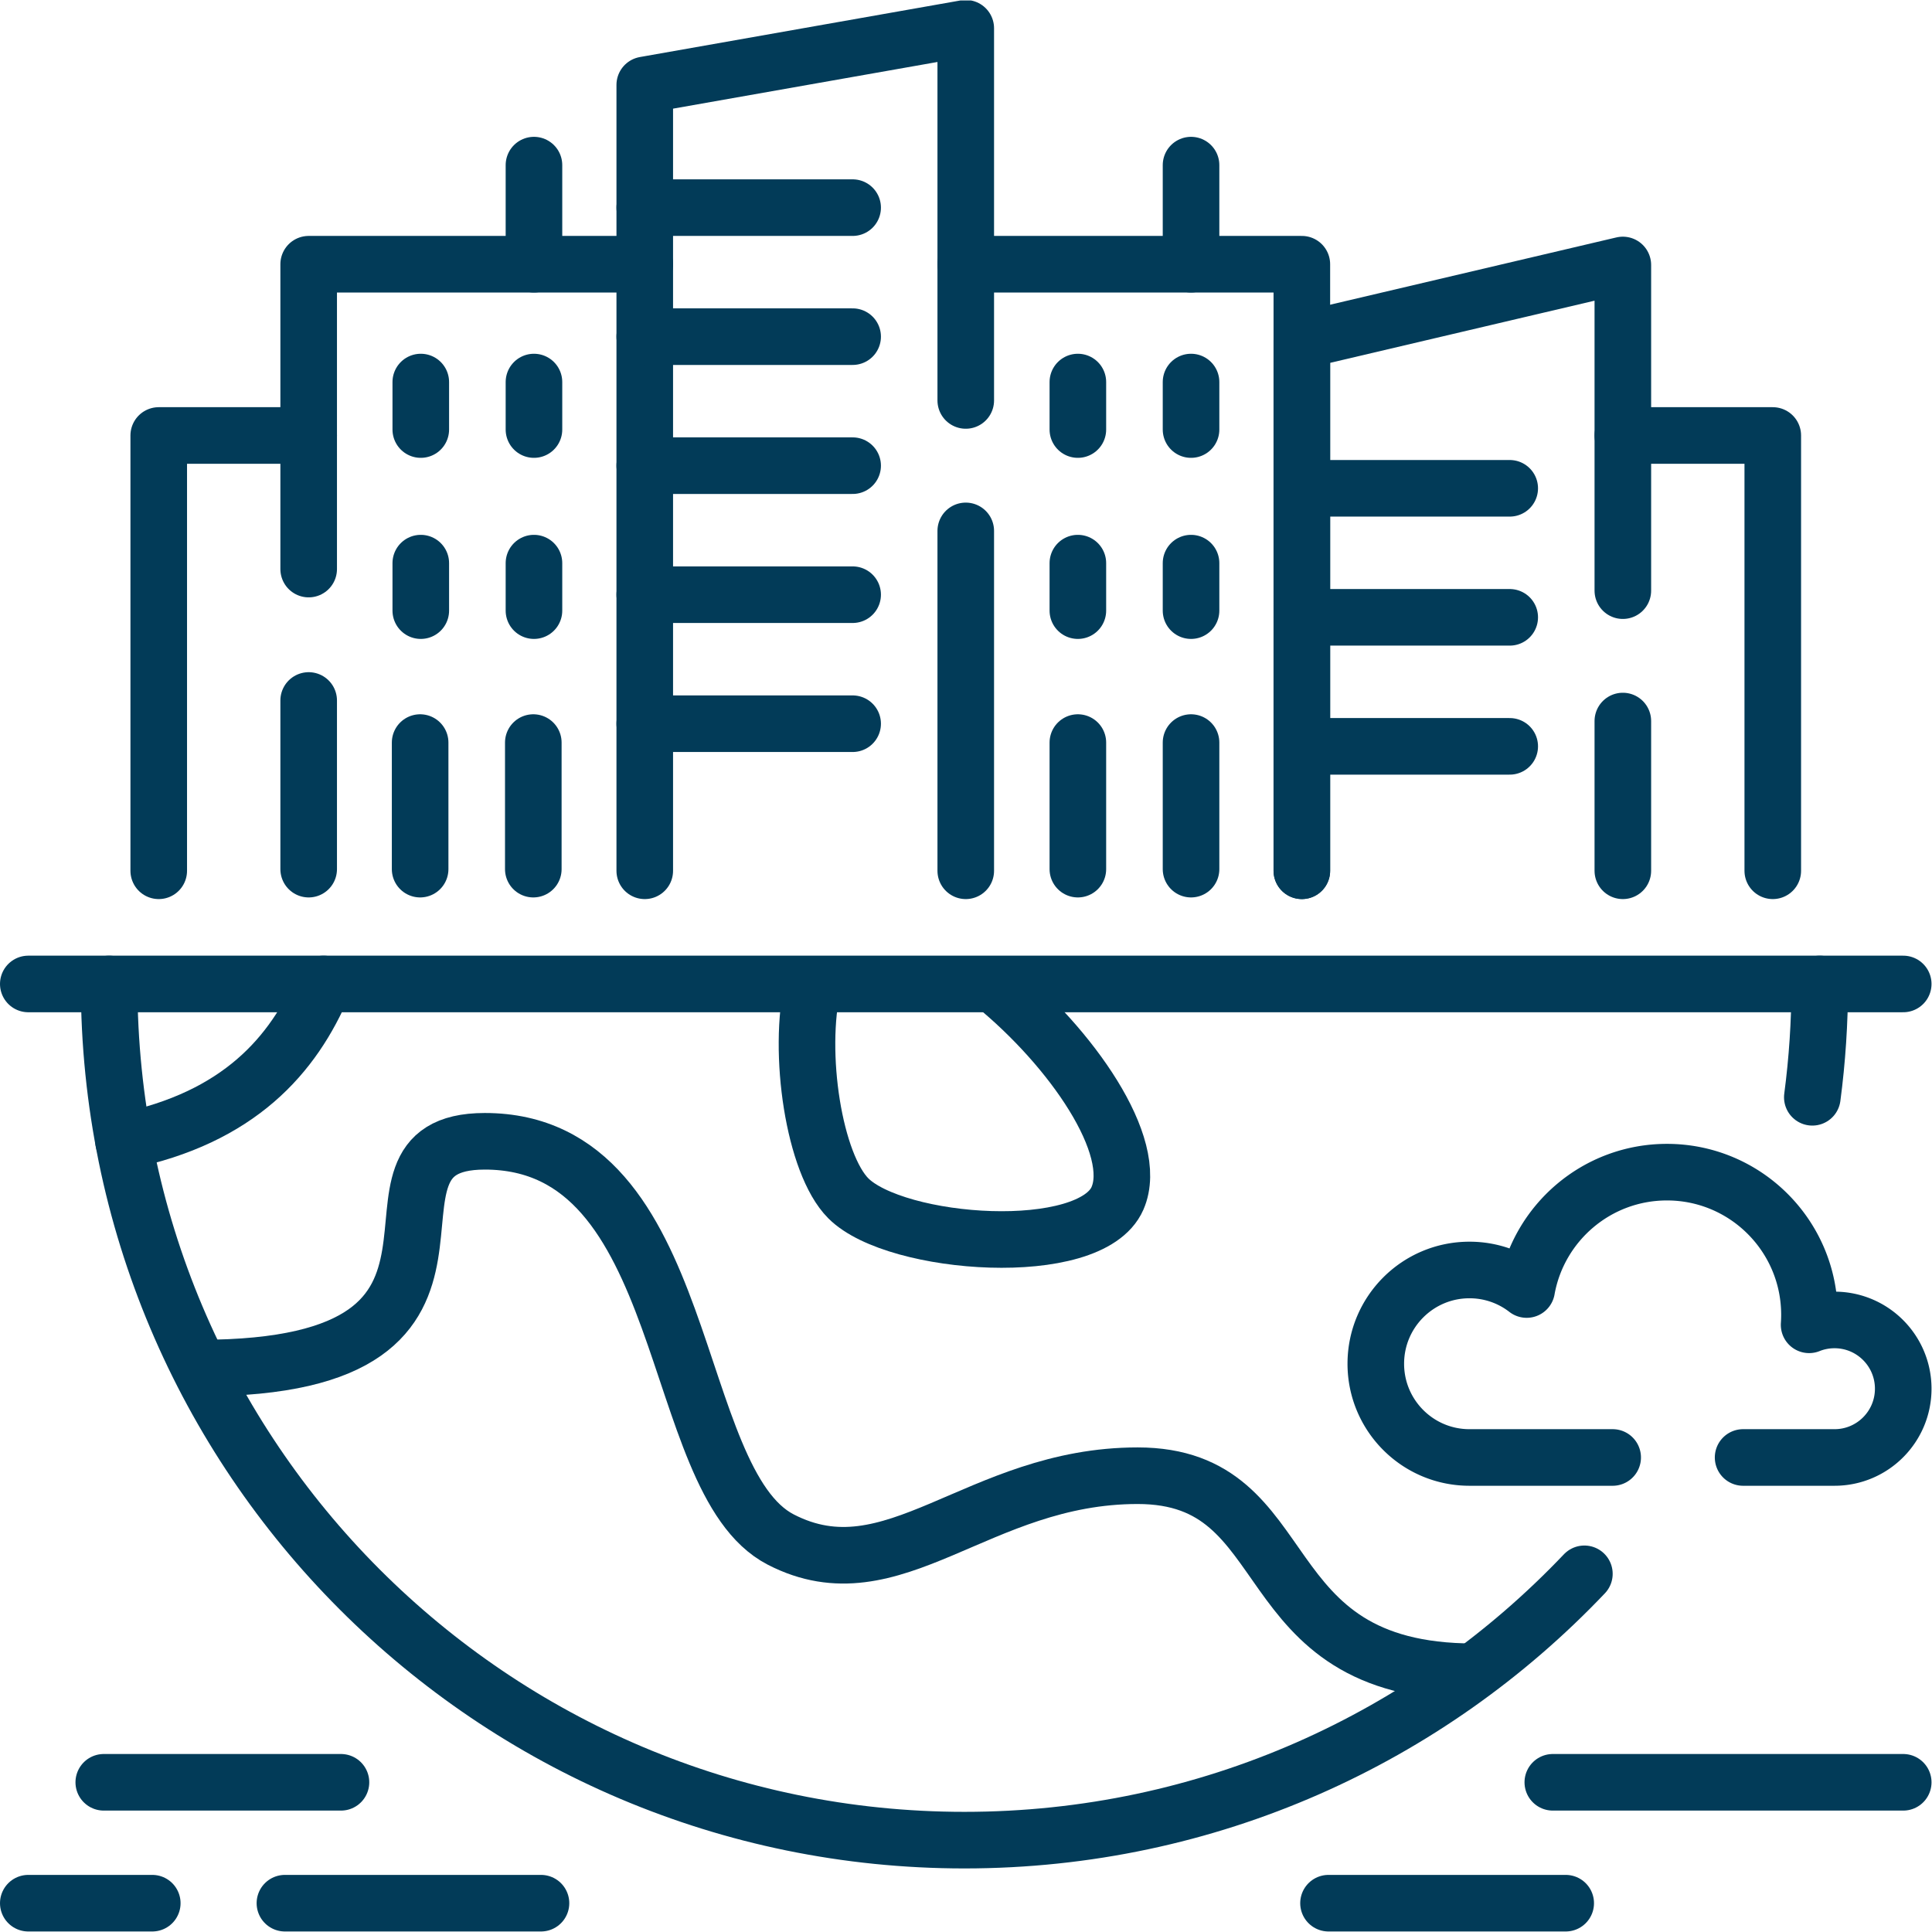
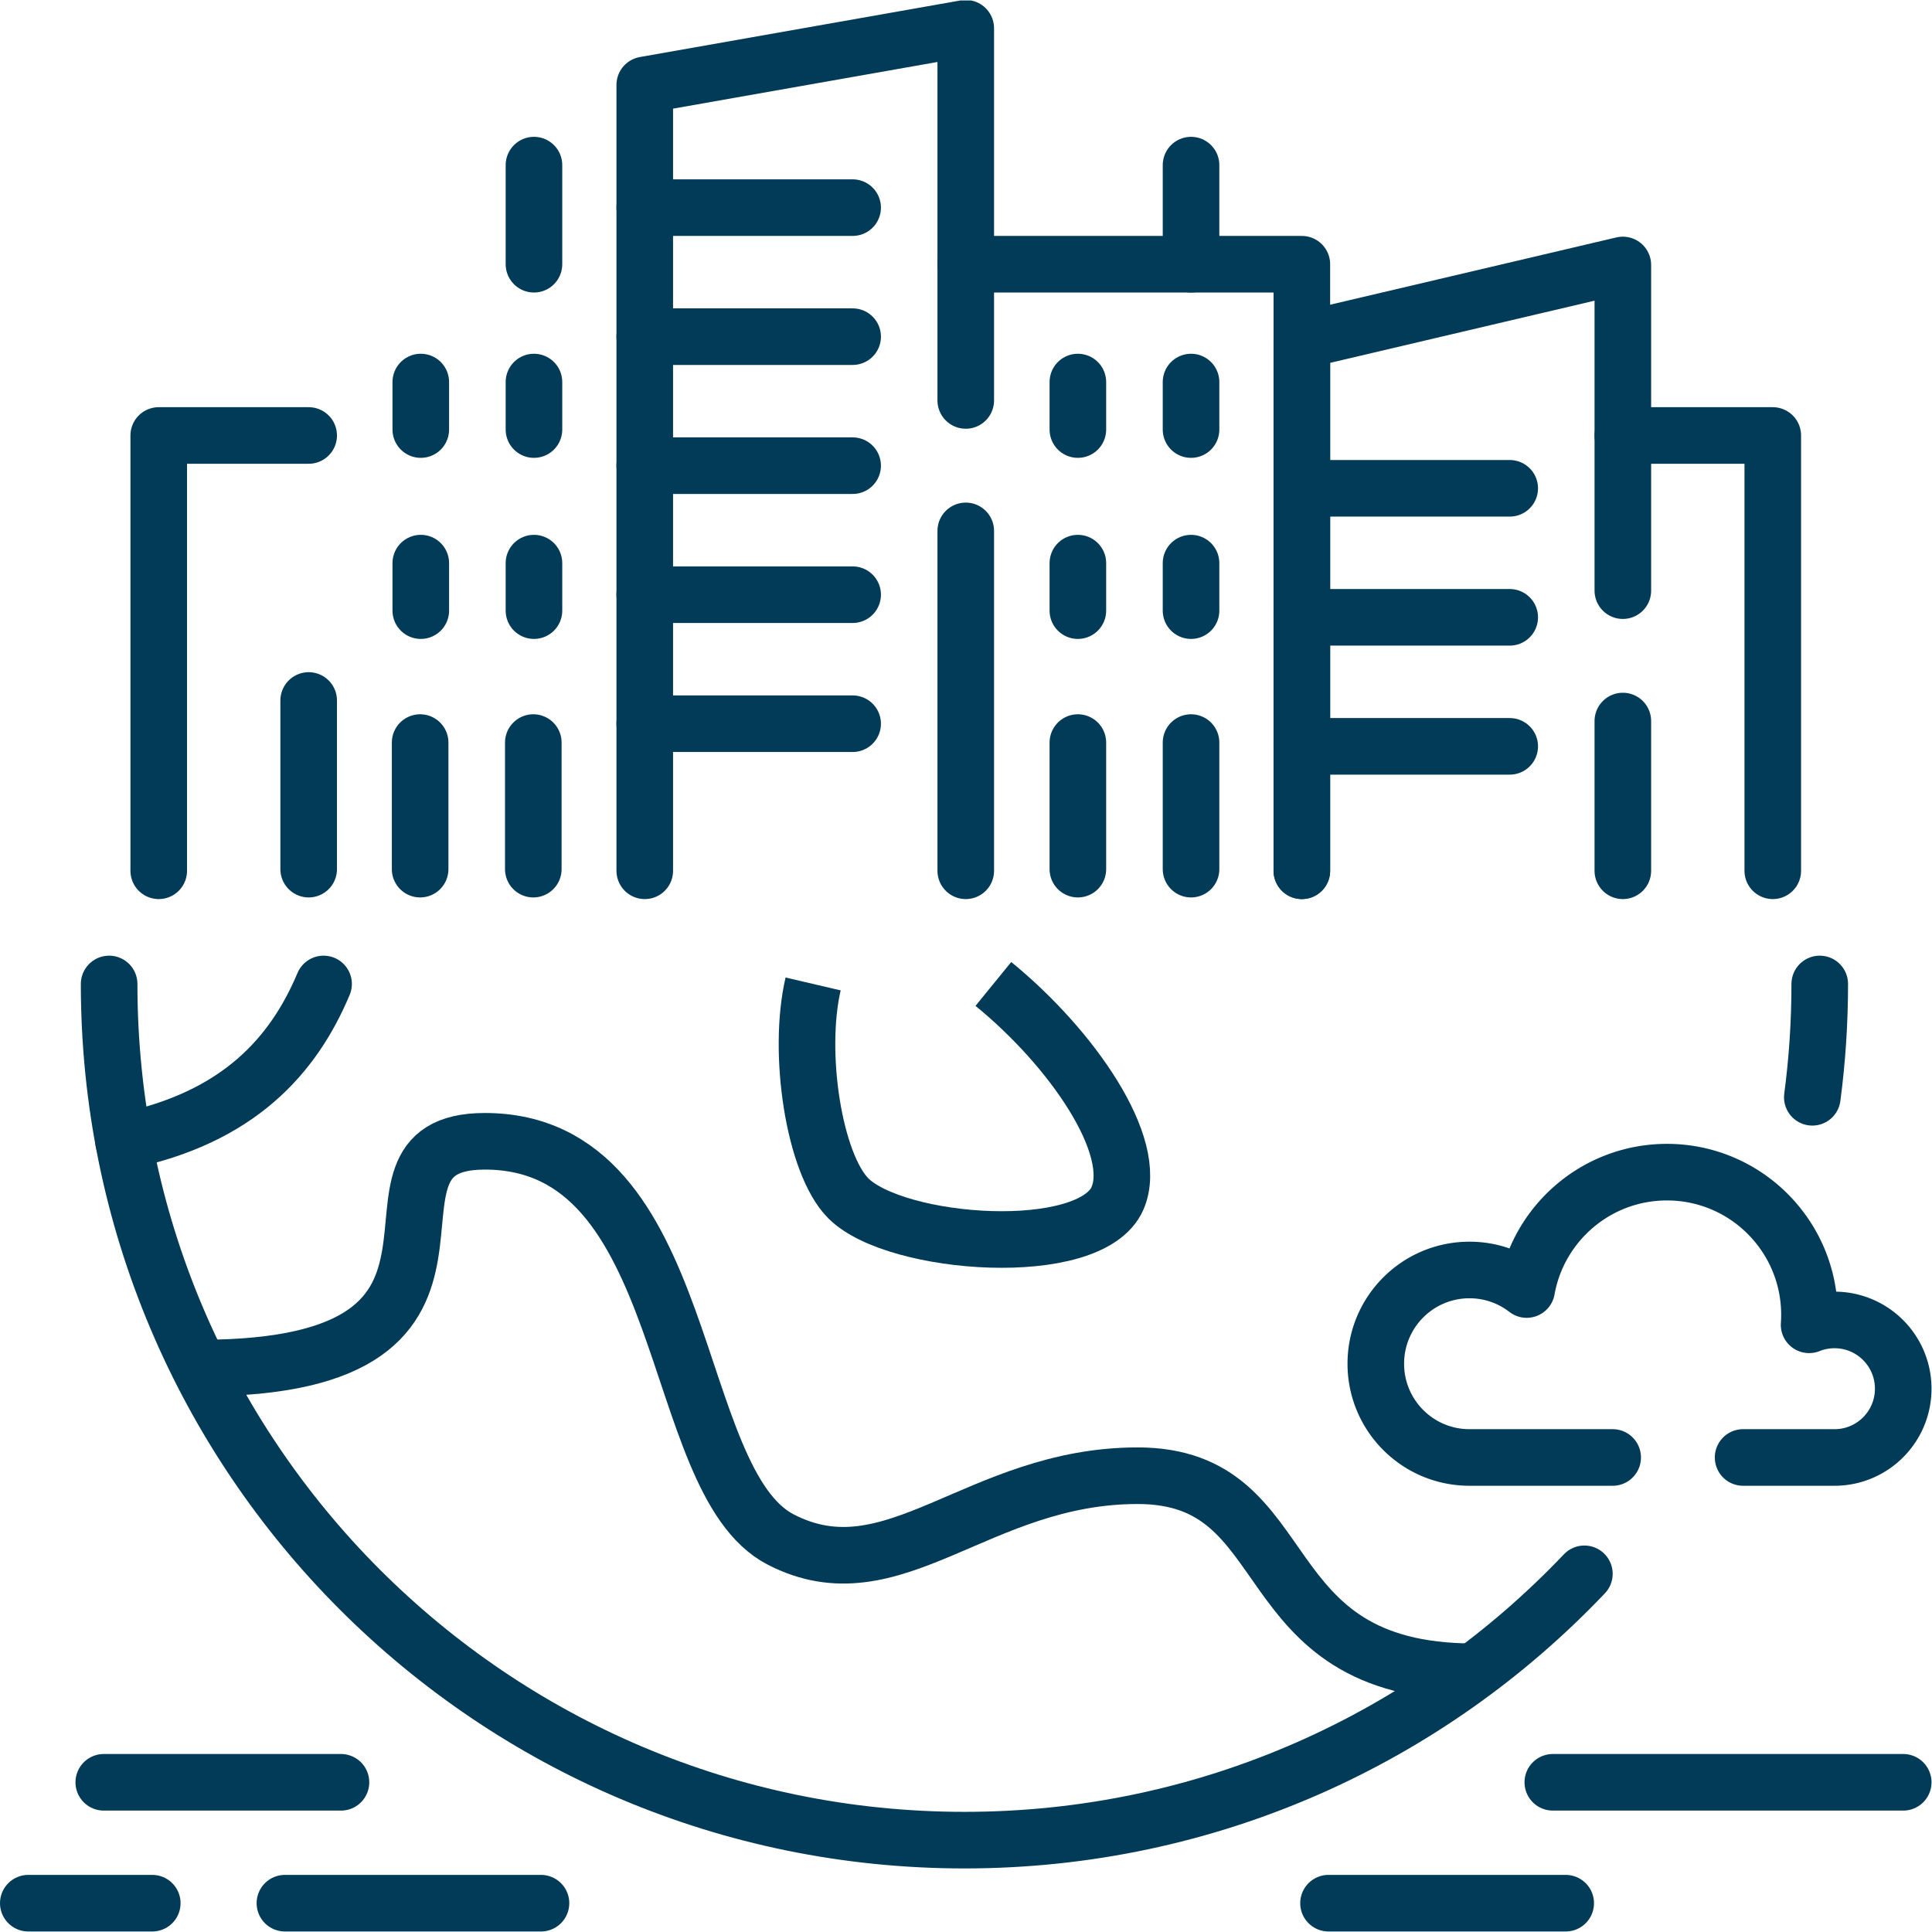
<svg xmlns="http://www.w3.org/2000/svg" version="1.1" width="512" height="512" x="0" y="0" viewBox="0 0 682.667 682.667" style="enable-background:new 0 0 512 512" xml:space="preserve" class="">
  <g>
    <defs>
      <clipPath id="a">
-         <path d="M0 512h512V0H0Z" fill="#023b58" opacity="1" data-original="#000000" />
+         <path d="M0 512h512V0H0" fill="#023b58" opacity="1" data-original="#000000" />
      </clipPath>
    </defs>
    <g clip-path="url(#a)" transform="matrix(1.333 0 0 -1.333 0 682.667)">
      <path d="M0 0c-41.305-43.486-99.656-70.596-164.333-70.596-125.215 0-226.722 101.611-226.722 226.954" style="stroke-linecap: round; stroke-linejoin: miter; stroke-miterlimit: 10; stroke-dasharray: none; stroke-opacity: 1;" transform="translate(419.983 94.945)" fill="none" stroke="#023B58" stroke-width="15px" stroke-linecap="round" stroke-linejoin="miter" stroke-miterlimit="10" stroke-dasharray="none" stroke-opacity="" data-original="#000000" opacity="1" class="" />
      <path d="M0 0c0-10.185-.67-20.213-1.969-30.042" style="stroke-linecap: round; stroke-linejoin: miter; stroke-miterlimit: 10; stroke-dasharray: none; stroke-opacity: 1;" transform="translate(482.373 251.304)" fill="none" stroke="#023B58" stroke-width="15px" stroke-linecap="round" stroke-linejoin="miter" stroke-miterlimit="10" stroke-dasharray="none" stroke-opacity="" data-original="#000000" opacity="1" class="" />
      <path d="M0 0c-60.377 0-45.306 51.966-89.132 51.966-42.454 0-64.762-32.346-94.623-16.913-30.227 15.623-23.089 105.561-78.43 105.561-41.419 0 13.799-60.117-75.535-60.117" style="stroke-linecap: butt; stroke-linejoin: miter; stroke-miterlimit: 10; stroke-dasharray: none; stroke-opacity: 1;" transform="translate(390.695 68.985)" fill="none" stroke="#023B58" stroke-width="15px" stroke-linecap="butt" stroke-linejoin="miter" stroke-miterlimit="10" stroke-dasharray="none" stroke-opacity="" data-original="#000000" opacity="1" class="" />
      <path d="M0 0h24.232c10.057 0 18.209 8.161 18.209 18.228 0 10.066-8.152 18.227-18.209 18.227-2.379 0-4.653-.457-6.736-1.288.06.875.092 1.757.092 2.648C17.588 58.7.675 75.63-20.188 75.63c-18.578 0-34.023-13.424-37.185-31.11a24.697 24.697 0 0 1-15.168 5.178c-13.71 0-24.824-11.125-24.824-24.849S-86.251 0-72.541 0h37.961" style="stroke-linecap: round; stroke-linejoin: round; stroke-miterlimit: 10; stroke-dasharray: none; stroke-opacity: 1;" transform="translate(462.059 125.787)" fill="none" stroke="#023B58" stroke-width="15px" stroke-linecap="round" stroke-linejoin="round" stroke-miterlimit="10" stroke-dasharray="none" stroke-opacity="" data-original="#000000" opacity="1" class="" />
      <path d="M0 0c30.504 6.24 45.047 22.747 53.024 41.704" style="stroke-linecap: round; stroke-linejoin: round; stroke-miterlimit: 10; stroke-dasharray: none; stroke-opacity: 1;" transform="translate(32.75 209.6)" fill="none" stroke="#023B58" stroke-width="15px" stroke-linecap="round" stroke-linejoin="round" stroke-miterlimit="10" stroke-dasharray="none" stroke-opacity="" data-original="#000000" opacity="1" class="" />
      <path d="M0 0h32.863" style="stroke-linecap: round; stroke-linejoin: round; stroke-miterlimit: 10; stroke-dasharray: none; stroke-opacity: 1;" transform="translate(7.5 7.638)" fill="none" stroke="#023B58" stroke-width="15px" stroke-linecap="round" stroke-linejoin="round" stroke-miterlimit="10" stroke-dasharray="none" stroke-opacity="" data-original="#000000" opacity="1" class="" />
      <path d="M0 0h67.876" style="stroke-linecap: round; stroke-linejoin: round; stroke-miterlimit: 10; stroke-dasharray: none; stroke-opacity: 1;" transform="translate(75.526 7.638)" fill="none" stroke="#023B58" stroke-width="15px" stroke-linecap="round" stroke-linejoin="round" stroke-miterlimit="10" stroke-dasharray="none" stroke-opacity="" data-original="#000000" opacity="1" class="" />
      <path d="M0 0h62.874" style="stroke-linecap: round; stroke-linejoin: round; stroke-miterlimit: 10; stroke-dasharray: none; stroke-opacity: 1;" transform="translate(27.508 39.683)" fill="none" stroke="#023B58" stroke-width="15px" stroke-linecap="round" stroke-linejoin="round" stroke-miterlimit="10" stroke-dasharray="none" stroke-opacity="" data-original="#000000" opacity="1" class="" />
      <path d="M0 0h62.875" style="stroke-linecap: round; stroke-linejoin: round; stroke-miterlimit: 10; stroke-dasharray: none; stroke-opacity: 1;" transform="translate(352.157 7.638)" fill="none" stroke="#023B58" stroke-width="15px" stroke-linecap="round" stroke-linejoin="round" stroke-miterlimit="10" stroke-dasharray="none" stroke-opacity="" data-original="#000000" opacity="1" class="" />
      <path d="M0 0h92.886" style="stroke-linecap: round; stroke-linejoin: round; stroke-miterlimit: 10; stroke-dasharray: none; stroke-opacity: 1;" transform="translate(411.614 39.683)" fill="none" stroke="#023B58" stroke-width="15px" stroke-linecap="round" stroke-linejoin="round" stroke-miterlimit="10" stroke-dasharray="none" stroke-opacity="" data-original="#000000" opacity="1" class="" />
      <path d="M0 0c20.663-16.834 38.926-43.025 32.9-56.829-7.141-16.361-58.733-12.625-71.345 0-9.066 9.075-13.614 38.474-9.333 56.827" style="stroke-linecap: butt; stroke-linejoin: round; stroke-miterlimit: 10; stroke-dasharray: none; stroke-opacity: 1;" transform="translate(263.318 251.306)" fill="none" stroke="#023B58" stroke-width="15px" stroke-linecap="butt" stroke-linejoin="round" stroke-miterlimit="10" stroke-dasharray="none" stroke-opacity="" data-original="#000000" opacity="1" class="" />
-       <path d="M0 0h497" style="stroke-linecap: round; stroke-linejoin: miter; stroke-miterlimit: 10; stroke-dasharray: none; stroke-opacity: 1;" transform="translate(7.5 251.304)" fill="none" stroke="#023B58" stroke-width="15px" stroke-linecap="round" stroke-linejoin="miter" stroke-miterlimit="10" stroke-dasharray="none" stroke-opacity="" data-original="#000000" opacity="1" class="" />
      <path d="M0 0v39.695" style="stroke-linecap: round; stroke-linejoin: round; stroke-miterlimit: 10; stroke-dasharray: none; stroke-opacity: 1;" transform="translate(430.177 281.303)" fill="none" stroke="#023B58" stroke-width="15px" stroke-linecap="round" stroke-linejoin="round" stroke-miterlimit="10" stroke-dasharray="none" stroke-opacity="" data-original="#000000" opacity="1" class="" />
      <path d="M0 0v86.33l-85.088-20V-74.257" style="stroke-linecap: round; stroke-linejoin: round; stroke-miterlimit: 10; stroke-dasharray: none; stroke-opacity: 1;" transform="translate(430.177 355.56)" fill="none" stroke="#023B58" stroke-width="15px" stroke-linecap="round" stroke-linejoin="round" stroke-miterlimit="10" stroke-dasharray="none" stroke-opacity="" data-original="#000000" opacity="1" class="" />
      <path d="M0 0v90.097" style="stroke-linecap: round; stroke-linejoin: round; stroke-miterlimit: 10; stroke-dasharray: none; stroke-opacity: 1;" transform="translate(256 281.303)" fill="none" stroke="#023B58" stroke-width="15px" stroke-linecap="round" stroke-linejoin="round" stroke-miterlimit="10" stroke-dasharray="none" stroke-opacity="" data-original="#000000" opacity="1" class="" />
      <path d="M0 0v98.658l-85.089-15.019v-208.316" style="stroke-linecap: round; stroke-linejoin: round; stroke-miterlimit: 10; stroke-dasharray: none; stroke-opacity: 1;" transform="translate(256 405.98)" fill="none" stroke="#023B58" stroke-width="15px" stroke-linecap="round" stroke-linejoin="round" stroke-miterlimit="10" stroke-dasharray="none" stroke-opacity="" data-original="#000000" opacity="1" class="" />
-       <path d="M0 0h-89.088v-80.809" style="stroke-linecap: round; stroke-linejoin: round; stroke-miterlimit: 10; stroke-dasharray: none; stroke-opacity: 1;" transform="translate(170.911 442.09)" fill="none" stroke="#023B58" stroke-width="15px" stroke-linecap="round" stroke-linejoin="round" stroke-miterlimit="10" stroke-dasharray="none" stroke-opacity="" data-original="#000000" opacity="1" class="" />
      <path d="M0 0v-44.708" style="stroke-linecap: round; stroke-linejoin: round; stroke-miterlimit: 10; stroke-dasharray: none; stroke-opacity: 1;" transform="translate(81.823 326.447)" fill="none" stroke="#023B58" stroke-width="15px" stroke-linecap="round" stroke-linejoin="round" stroke-miterlimit="10" stroke-dasharray="none" stroke-opacity="" data-original="#000000" opacity="1" class="" />
      <path d="M0 0v26.268" style="stroke-linecap: round; stroke-linejoin: round; stroke-miterlimit: 10; stroke-dasharray: none; stroke-opacity: 1;" transform="translate(141.54 442.09)" fill="none" stroke="#023B58" stroke-width="15px" stroke-linecap="round" stroke-linejoin="round" stroke-miterlimit="10" stroke-dasharray="none" stroke-opacity="" data-original="#000000" opacity="1" class="" />
      <path d="M0 0v-12.591" style="stroke-linecap: round; stroke-linejoin: round; stroke-miterlimit: 10; stroke-dasharray: none; stroke-opacity: 1;" transform="translate(141.54 410.856)" fill="none" stroke="#023B58" stroke-width="15px" stroke-linecap="round" stroke-linejoin="round" stroke-miterlimit="10" stroke-dasharray="none" stroke-opacity="" data-original="#000000" opacity="1" class="" />
      <path d="M0 0v-12.591" style="stroke-linecap: round; stroke-linejoin: round; stroke-miterlimit: 10; stroke-dasharray: none; stroke-opacity: 1;" transform="translate(111.54 410.856)" fill="none" stroke="#023B58" stroke-width="15px" stroke-linecap="round" stroke-linejoin="round" stroke-miterlimit="10" stroke-dasharray="none" stroke-opacity="" data-original="#000000" opacity="1" class="" />
      <path d="M0 0v-12.591" style="stroke-linecap: round; stroke-linejoin: round; stroke-miterlimit: 10; stroke-dasharray: none; stroke-opacity: 1;" transform="translate(141.54 362.856)" fill="none" stroke="#023B58" stroke-width="15px" stroke-linecap="round" stroke-linejoin="round" stroke-miterlimit="10" stroke-dasharray="none" stroke-opacity="" data-original="#000000" opacity="1" class="" />
      <path d="M0 0v-12.591" style="stroke-linecap: round; stroke-linejoin: round; stroke-miterlimit: 10; stroke-dasharray: none; stroke-opacity: 1;" transform="translate(111.54 362.856)" fill="none" stroke="#023B58" stroke-width="15px" stroke-linecap="round" stroke-linejoin="round" stroke-miterlimit="10" stroke-dasharray="none" stroke-opacity="" data-original="#000000" opacity="1" class="" />
      <path d="M0 0v-33.55" style="stroke-linecap: round; stroke-linejoin: round; stroke-miterlimit: 10; stroke-dasharray: none; stroke-opacity: 1;" transform="translate(141.367 315.29)" fill="none" stroke="#023B58" stroke-width="15px" stroke-linecap="round" stroke-linejoin="round" stroke-miterlimit="10" stroke-dasharray="none" stroke-opacity="" data-original="#000000" opacity="1" class="" />
      <path d="M0 0v-33.55" style="stroke-linecap: round; stroke-linejoin: round; stroke-miterlimit: 10; stroke-dasharray: none; stroke-opacity: 1;" transform="translate(111.367 315.29)" fill="none" stroke="#023B58" stroke-width="15px" stroke-linecap="round" stroke-linejoin="round" stroke-miterlimit="10" stroke-dasharray="none" stroke-opacity="" data-original="#000000" opacity="1" class="" />
      <path d="M0 0v160.787h-89.089" style="stroke-linecap: round; stroke-linejoin: round; stroke-miterlimit: 10; stroke-dasharray: none; stroke-opacity: 1;" transform="translate(345.089 281.303)" fill="none" stroke="#023B58" stroke-width="15px" stroke-linecap="round" stroke-linejoin="round" stroke-miterlimit="10" stroke-dasharray="none" stroke-opacity="" data-original="#000000" opacity="1" class="" />
      <path d="M0 0v26.268" style="stroke-linecap: round; stroke-linejoin: round; stroke-miterlimit: 10; stroke-dasharray: none; stroke-opacity: 1;" transform="translate(315.717 442.09)" fill="none" stroke="#023B58" stroke-width="15px" stroke-linecap="round" stroke-linejoin="round" stroke-miterlimit="10" stroke-dasharray="none" stroke-opacity="" data-original="#000000" opacity="1" class="" />
      <path d="M0 0v-12.591" style="stroke-linecap: round; stroke-linejoin: round; stroke-miterlimit: 10; stroke-dasharray: none; stroke-opacity: 1;" transform="translate(315.717 410.856)" fill="none" stroke="#023B58" stroke-width="15px" stroke-linecap="round" stroke-linejoin="round" stroke-miterlimit="10" stroke-dasharray="none" stroke-opacity="" data-original="#000000" opacity="1" class="" />
      <path d="M0 0v-12.591" style="stroke-linecap: round; stroke-linejoin: round; stroke-miterlimit: 10; stroke-dasharray: none; stroke-opacity: 1;" transform="translate(285.717 410.856)" fill="none" stroke="#023B58" stroke-width="15px" stroke-linecap="round" stroke-linejoin="round" stroke-miterlimit="10" stroke-dasharray="none" stroke-opacity="" data-original="#000000" opacity="1" class="" />
      <path d="M0 0v-12.591" style="stroke-linecap: round; stroke-linejoin: round; stroke-miterlimit: 10; stroke-dasharray: none; stroke-opacity: 1;" transform="translate(315.717 362.856)" fill="none" stroke="#023B58" stroke-width="15px" stroke-linecap="round" stroke-linejoin="round" stroke-miterlimit="10" stroke-dasharray="none" stroke-opacity="" data-original="#000000" opacity="1" class="" />
      <path d="M0 0v-12.591" style="stroke-linecap: round; stroke-linejoin: round; stroke-miterlimit: 10; stroke-dasharray: none; stroke-opacity: 1;" transform="translate(285.717 362.856)" fill="none" stroke="#023B58" stroke-width="15px" stroke-linecap="round" stroke-linejoin="round" stroke-miterlimit="10" stroke-dasharray="none" stroke-opacity="" data-original="#000000" opacity="1" class="" />
      <path d="M0 0v-33.55" style="stroke-linecap: round; stroke-linejoin: round; stroke-miterlimit: 10; stroke-dasharray: none; stroke-opacity: 1;" transform="translate(315.717 315.29)" fill="none" stroke="#023B58" stroke-width="15px" stroke-linecap="round" stroke-linejoin="round" stroke-miterlimit="10" stroke-dasharray="none" stroke-opacity="" data-original="#000000" opacity="1" class="" />
      <path d="M0 0v-33.55" style="stroke-linecap: round; stroke-linejoin: round; stroke-miterlimit: 10; stroke-dasharray: none; stroke-opacity: 1;" transform="translate(285.717 315.29)" fill="none" stroke="#023B58" stroke-width="15px" stroke-linecap="round" stroke-linejoin="round" stroke-miterlimit="10" stroke-dasharray="none" stroke-opacity="" data-original="#000000" opacity="1" class="" />
      <path d="M0 0h55.104" style="stroke-linecap: round; stroke-linejoin: round; stroke-miterlimit: 10; stroke-dasharray: none; stroke-opacity: 1;" transform="translate(170.911 457.09)" fill="none" stroke="#023B58" stroke-width="15px" stroke-linecap="round" stroke-linejoin="round" stroke-miterlimit="10" stroke-dasharray="none" stroke-opacity="" data-original="#000000" opacity="1" class="" />
      <path d="M0 0h55.104" style="stroke-linecap: round; stroke-linejoin: round; stroke-miterlimit: 10; stroke-dasharray: none; stroke-opacity: 1;" transform="translate(170.911 422.89)" fill="none" stroke="#023B58" stroke-width="15px" stroke-linecap="round" stroke-linejoin="round" stroke-miterlimit="10" stroke-dasharray="none" stroke-opacity="" data-original="#000000" opacity="1" class="" />
      <path d="M0 0h55.104" style="stroke-linecap: round; stroke-linejoin: round; stroke-miterlimit: 10; stroke-dasharray: none; stroke-opacity: 1;" transform="translate(170.911 388.69)" fill="none" stroke="#023B58" stroke-width="15px" stroke-linecap="round" stroke-linejoin="round" stroke-miterlimit="10" stroke-dasharray="none" stroke-opacity="" data-original="#000000" opacity="1" class="" />
      <path d="M0 0h55.104" style="stroke-linecap: round; stroke-linejoin: round; stroke-miterlimit: 10; stroke-dasharray: none; stroke-opacity: 1;" transform="translate(170.911 354.49)" fill="none" stroke="#023B58" stroke-width="15px" stroke-linecap="round" stroke-linejoin="round" stroke-miterlimit="10" stroke-dasharray="none" stroke-opacity="" data-original="#000000" opacity="1" class="" />
      <path d="M0 0h55.104" style="stroke-linecap: round; stroke-linejoin: round; stroke-miterlimit: 10; stroke-dasharray: none; stroke-opacity: 1;" transform="translate(170.911 320.29)" fill="none" stroke="#023B58" stroke-width="15px" stroke-linecap="round" stroke-linejoin="round" stroke-miterlimit="10" stroke-dasharray="none" stroke-opacity="" data-original="#000000" opacity="1" class="" />
      <path d="M0 0h55.103" style="stroke-linecap: round; stroke-linejoin: round; stroke-miterlimit: 10; stroke-dasharray: none; stroke-opacity: 1;" transform="translate(345.089 382.69)" fill="none" stroke="#023B58" stroke-width="15px" stroke-linecap="round" stroke-linejoin="round" stroke-miterlimit="10" stroke-dasharray="none" stroke-opacity="" data-original="#000000" opacity="1" class="" />
      <path d="M0 0h55.103" style="stroke-linecap: round; stroke-linejoin: round; stroke-miterlimit: 10; stroke-dasharray: none; stroke-opacity: 1;" transform="translate(345.089 348.49)" fill="none" stroke="#023B58" stroke-width="15px" stroke-linecap="round" stroke-linejoin="round" stroke-miterlimit="10" stroke-dasharray="none" stroke-opacity="" data-original="#000000" opacity="1" class="" />
      <path d="M0 0h55.103" style="stroke-linecap: round; stroke-linejoin: round; stroke-miterlimit: 10; stroke-dasharray: none; stroke-opacity: 1;" transform="translate(345.089 314.29)" fill="none" stroke="#023B58" stroke-width="15px" stroke-linecap="round" stroke-linejoin="round" stroke-miterlimit="10" stroke-dasharray="none" stroke-opacity="" data-original="#000000" opacity="1" class="" />
      <path d="M0 0h-39.745v-115.39" style="stroke-linecap: round; stroke-linejoin: round; stroke-miterlimit: 10; stroke-dasharray: none; stroke-opacity: 1;" transform="translate(81.823 396.693)" fill="none" stroke="#023B58" stroke-width="15px" stroke-linecap="round" stroke-linejoin="round" stroke-miterlimit="10" stroke-dasharray="none" stroke-opacity="" data-original="#000000" opacity="1" class="" />
      <path d="M0 0v115.39h-39.745" style="stroke-linecap: round; stroke-linejoin: round; stroke-miterlimit: 10; stroke-dasharray: none; stroke-opacity: 1;" transform="translate(469.922 281.303)" fill="none" stroke="#023B58" stroke-width="15px" stroke-linecap="round" stroke-linejoin="round" stroke-miterlimit="10" stroke-dasharray="none" stroke-opacity="" data-original="#000000" opacity="1" class="" />
    </g>
  </g>
</svg>